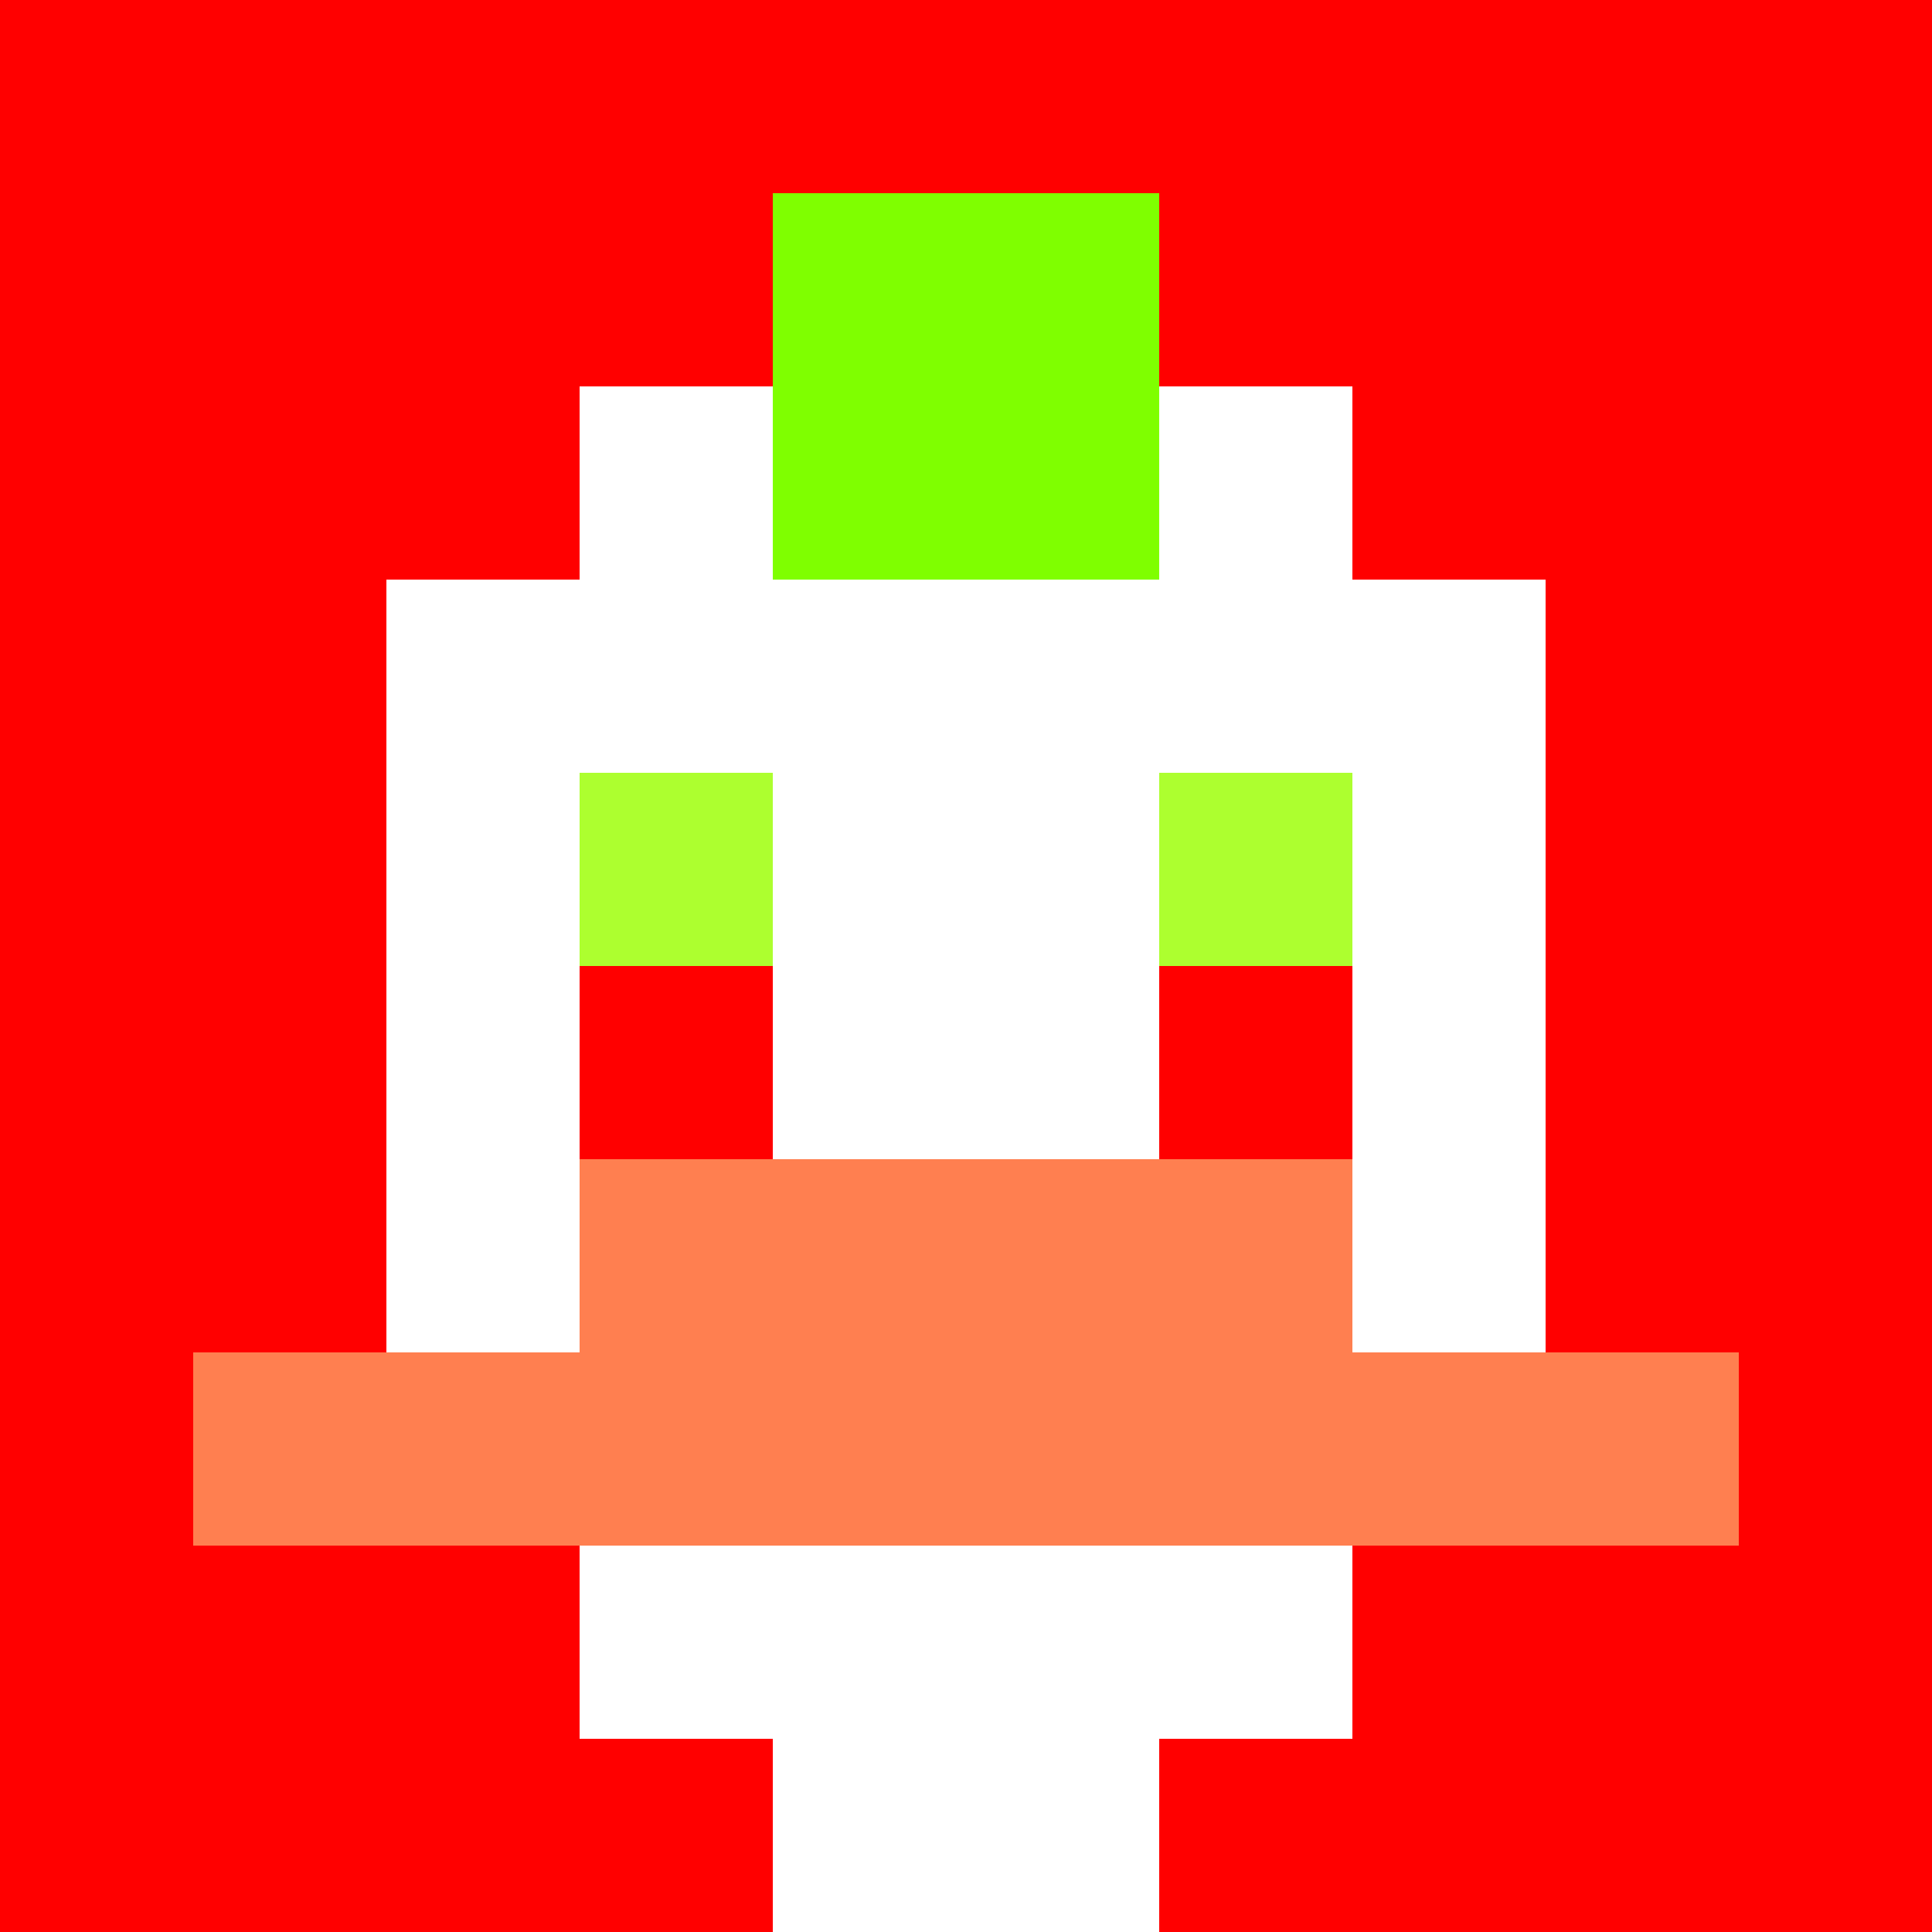
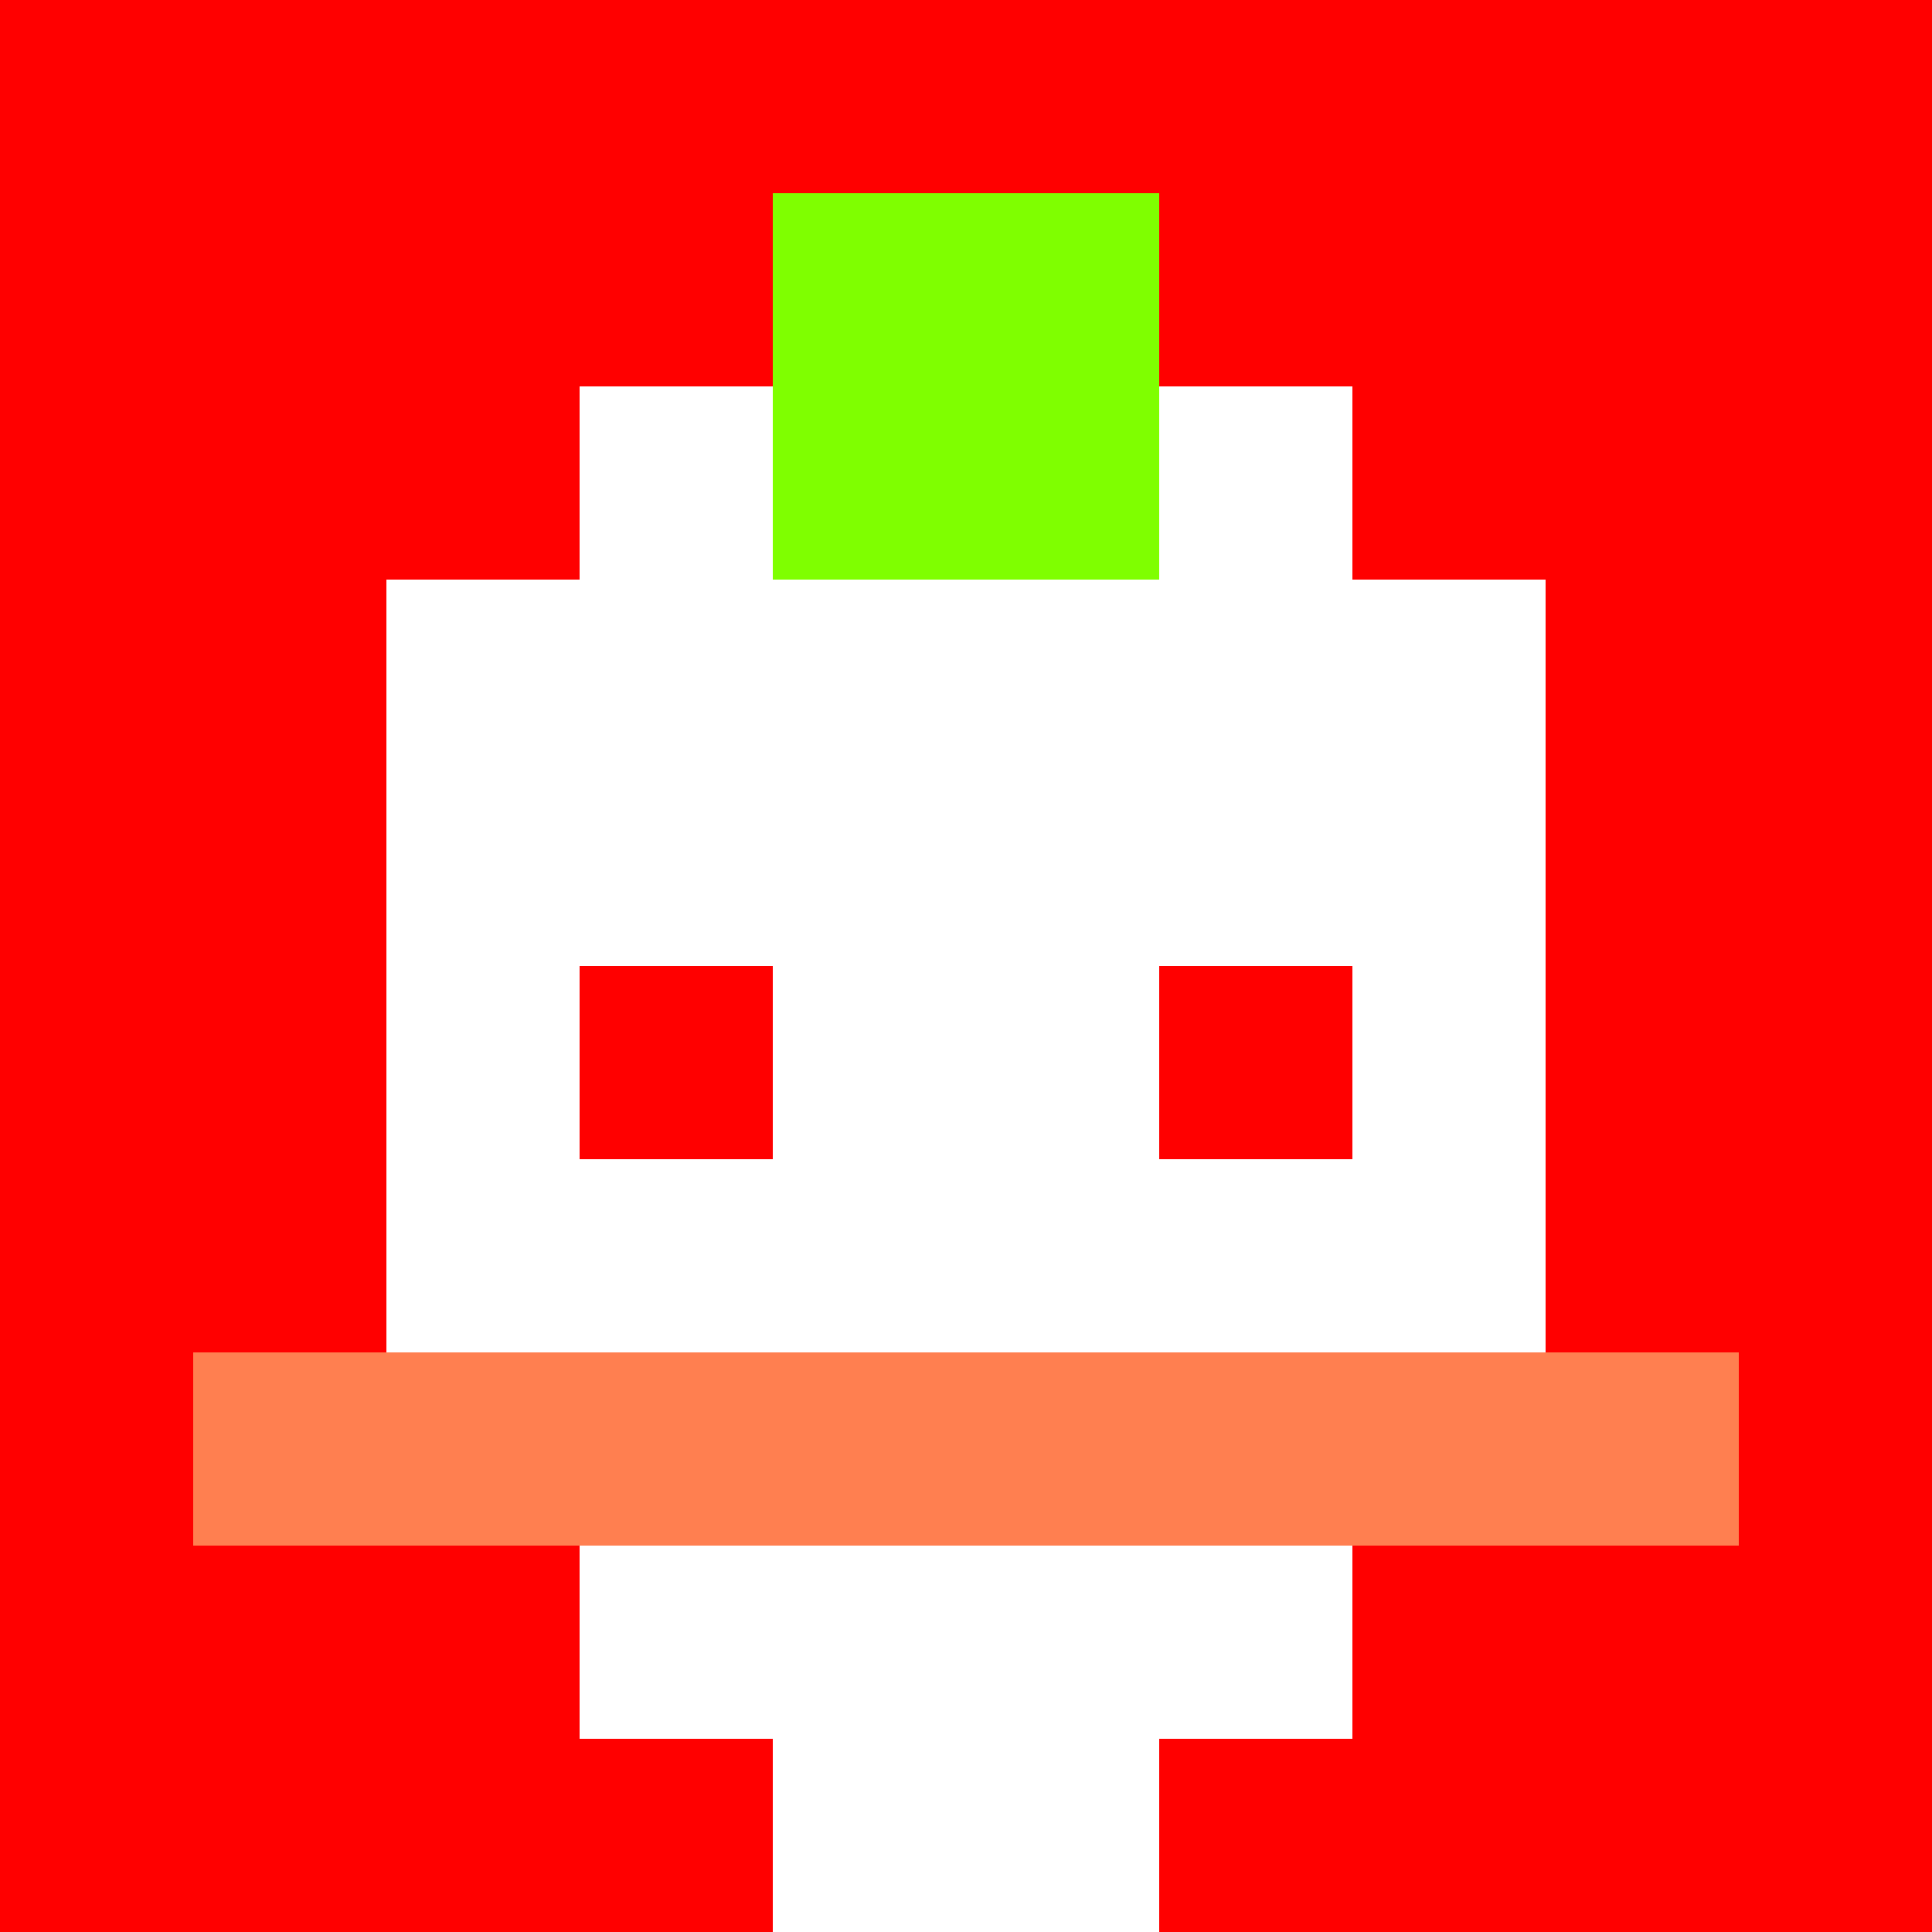
<svg xmlns="http://www.w3.org/2000/svg" version="1.1" width="600" height="600" viewBox="0 0 123 123">
  <title>'goose-pfp-punk' by Dmitri Cherniak</title>
  <desc>The Goose Is Loose</desc>
-   <rect width="100%" height="100%" fill="#060404" />
  <g>
    <g id="0-0">
      <rect x="0" y="0" height="123" width="123" fill="#FF0000" />
      <g>
        <rect id="0-0-3-2-4-7" x="36.9" y="24.6" width="49.2" height="86.1" fill="#FFFFFF" />
        <rect id="0-0-2-3-6-5" x="24.6" y="36.9" width="73.8" height="61.5" fill="#FFFFFF" />
        <rect id="0-0-4-8-2-2" x="49.2" y="98.4" width="24.6" height="24.6" fill="#FFFFFF" />
        <rect id="0-0-1-7-8-1" x="12.3" y="86.1" width="98.4" height="12.3" fill="#FF7F50" />
-         <rect id="0-0-3-6-4-2" x="36.9" y="73.8" width="49.2" height="24.6" fill="#FF7F50" />
-         <rect id="0-0-3-4-1-1" x="36.9" y="49.2" width="12.3" height="12.3" fill="#ADFF2F" />
-         <rect id="0-0-6-4-1-1" x="73.8" y="49.2" width="12.3" height="12.3" fill="#ADFF2F" />
        <rect id="0-0-3-5-1-1" x="36.9" y="61.5" width="12.3" height="12.3" fill="#FF0000" />
        <rect id="0-0-6-5-1-1" x="73.8" y="61.5" width="12.3" height="12.3" fill="#FF0000" />
        <rect id="0-0-4-1-2-2" x="49.2" y="12.3" width="24.6" height="24.6" fill="#7FFF00" />
      </g>
    </g>
  </g>
</svg>